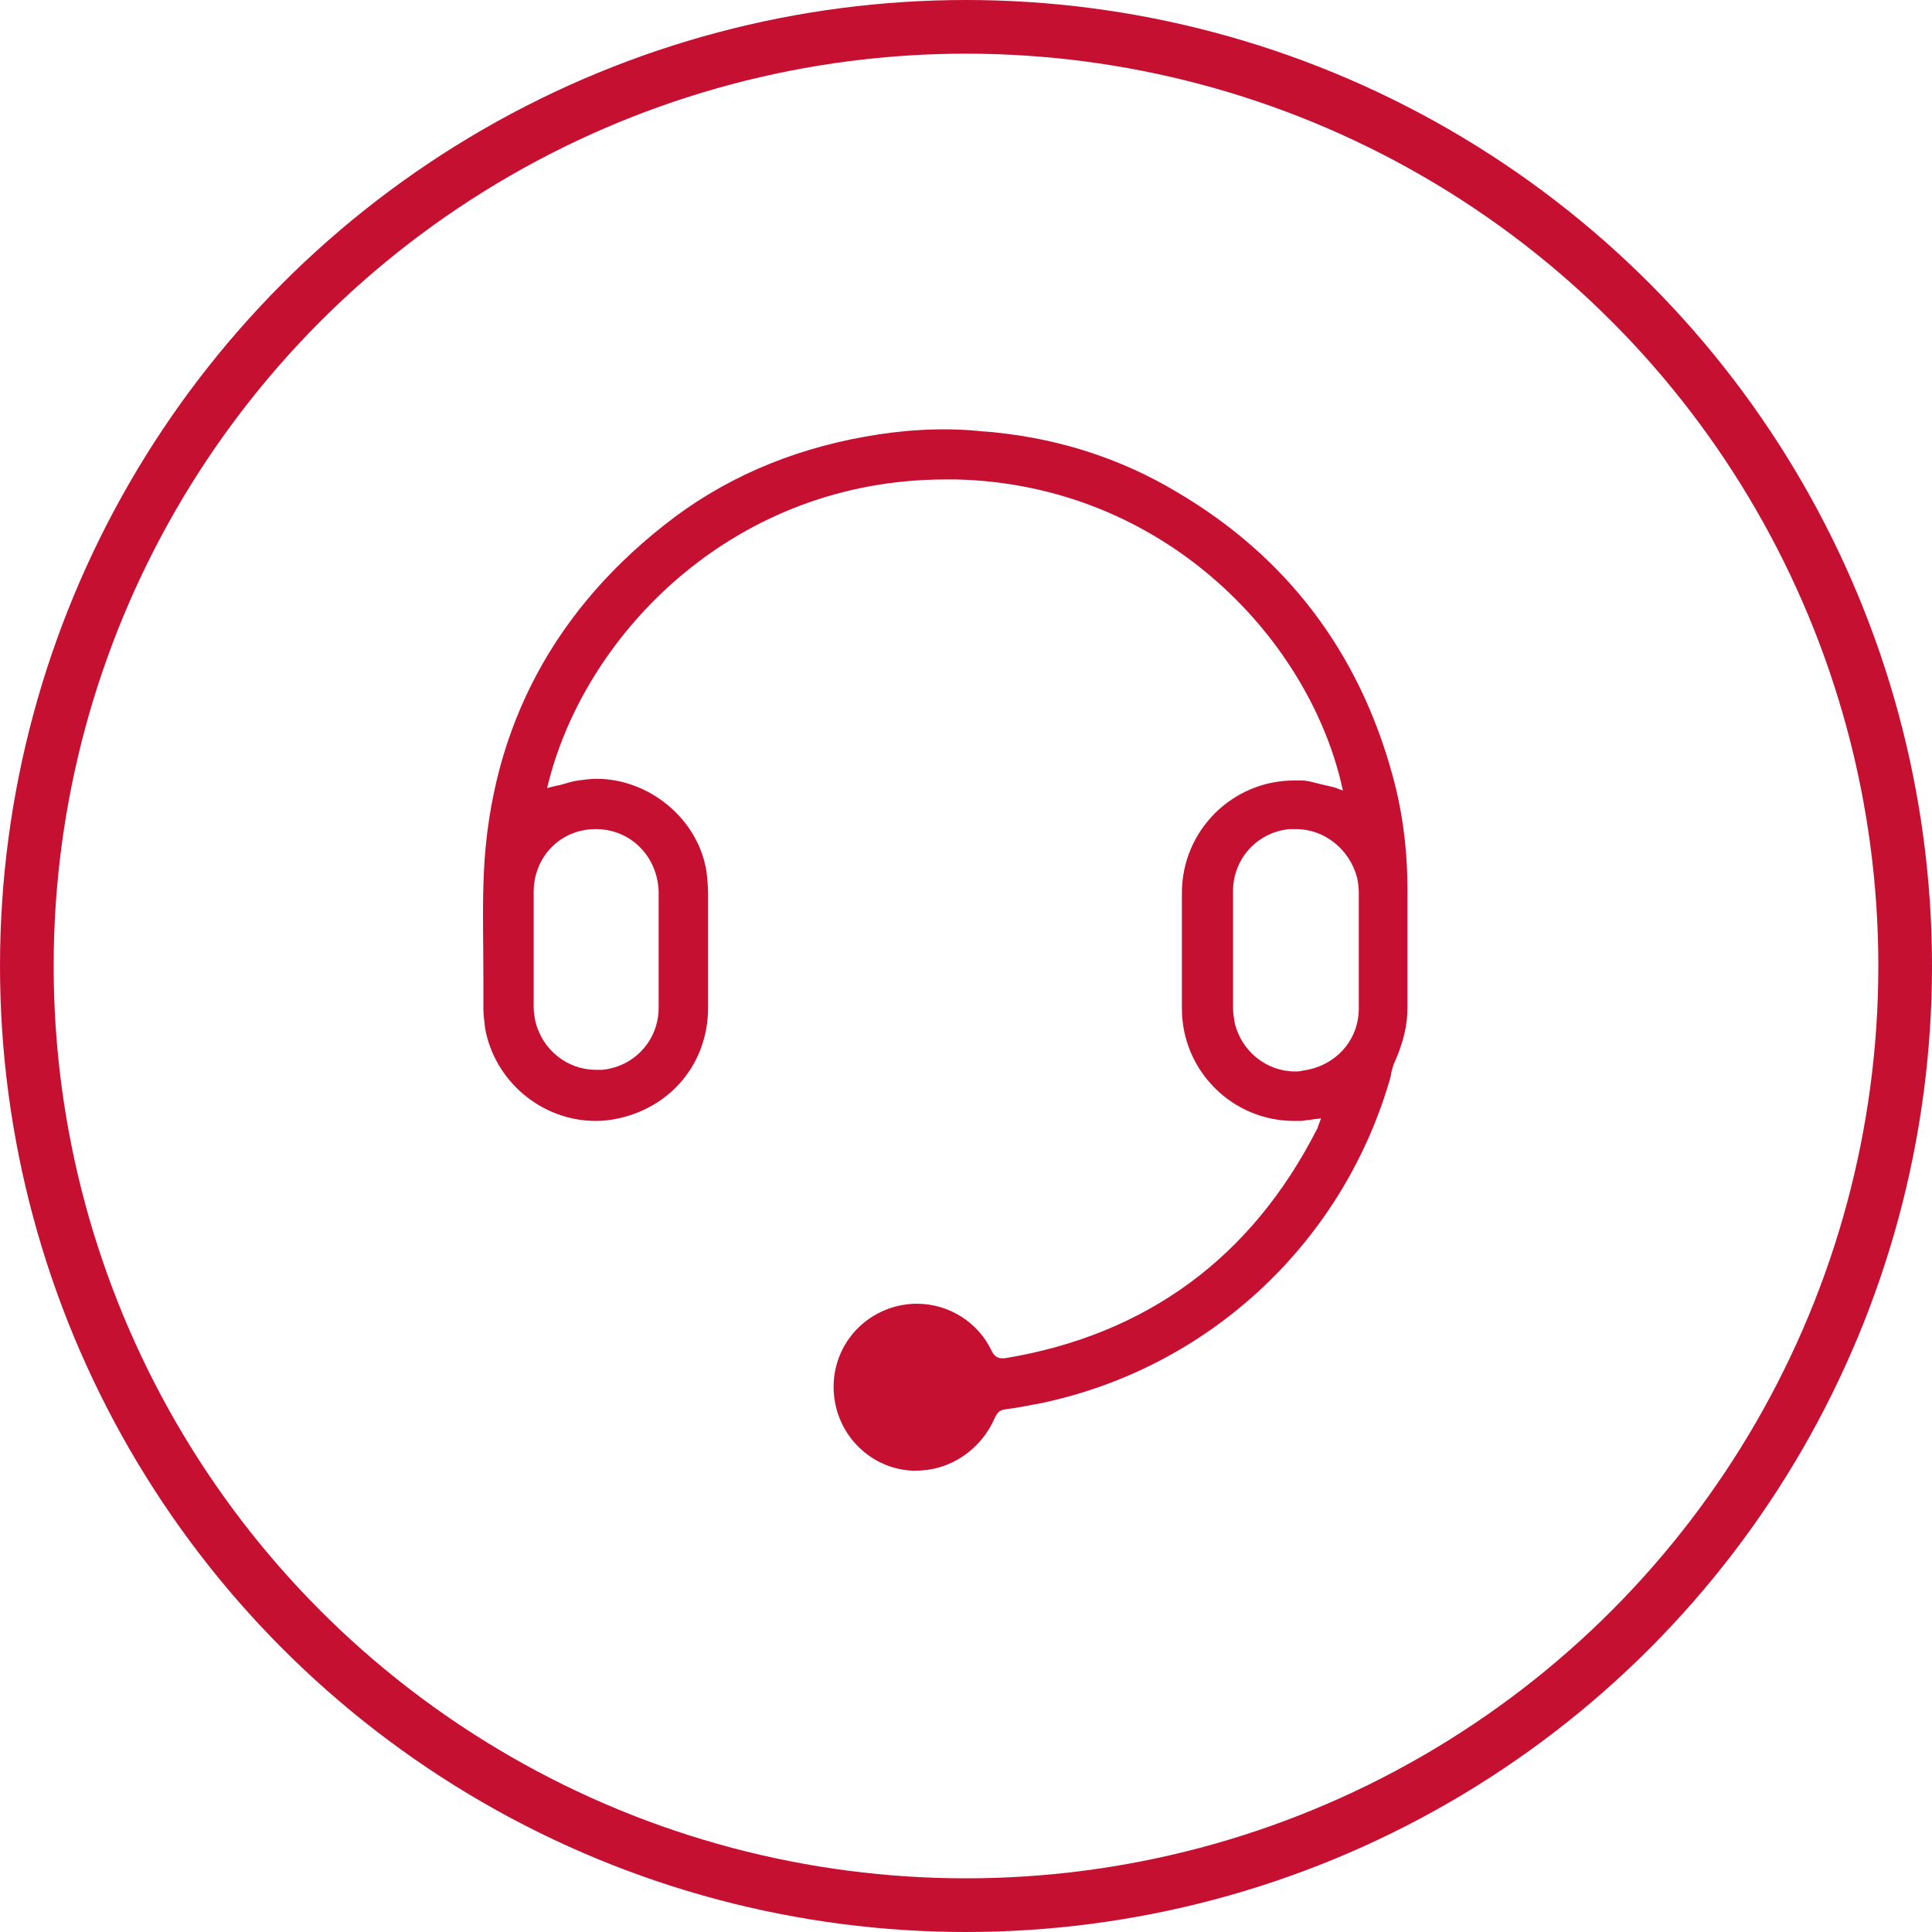
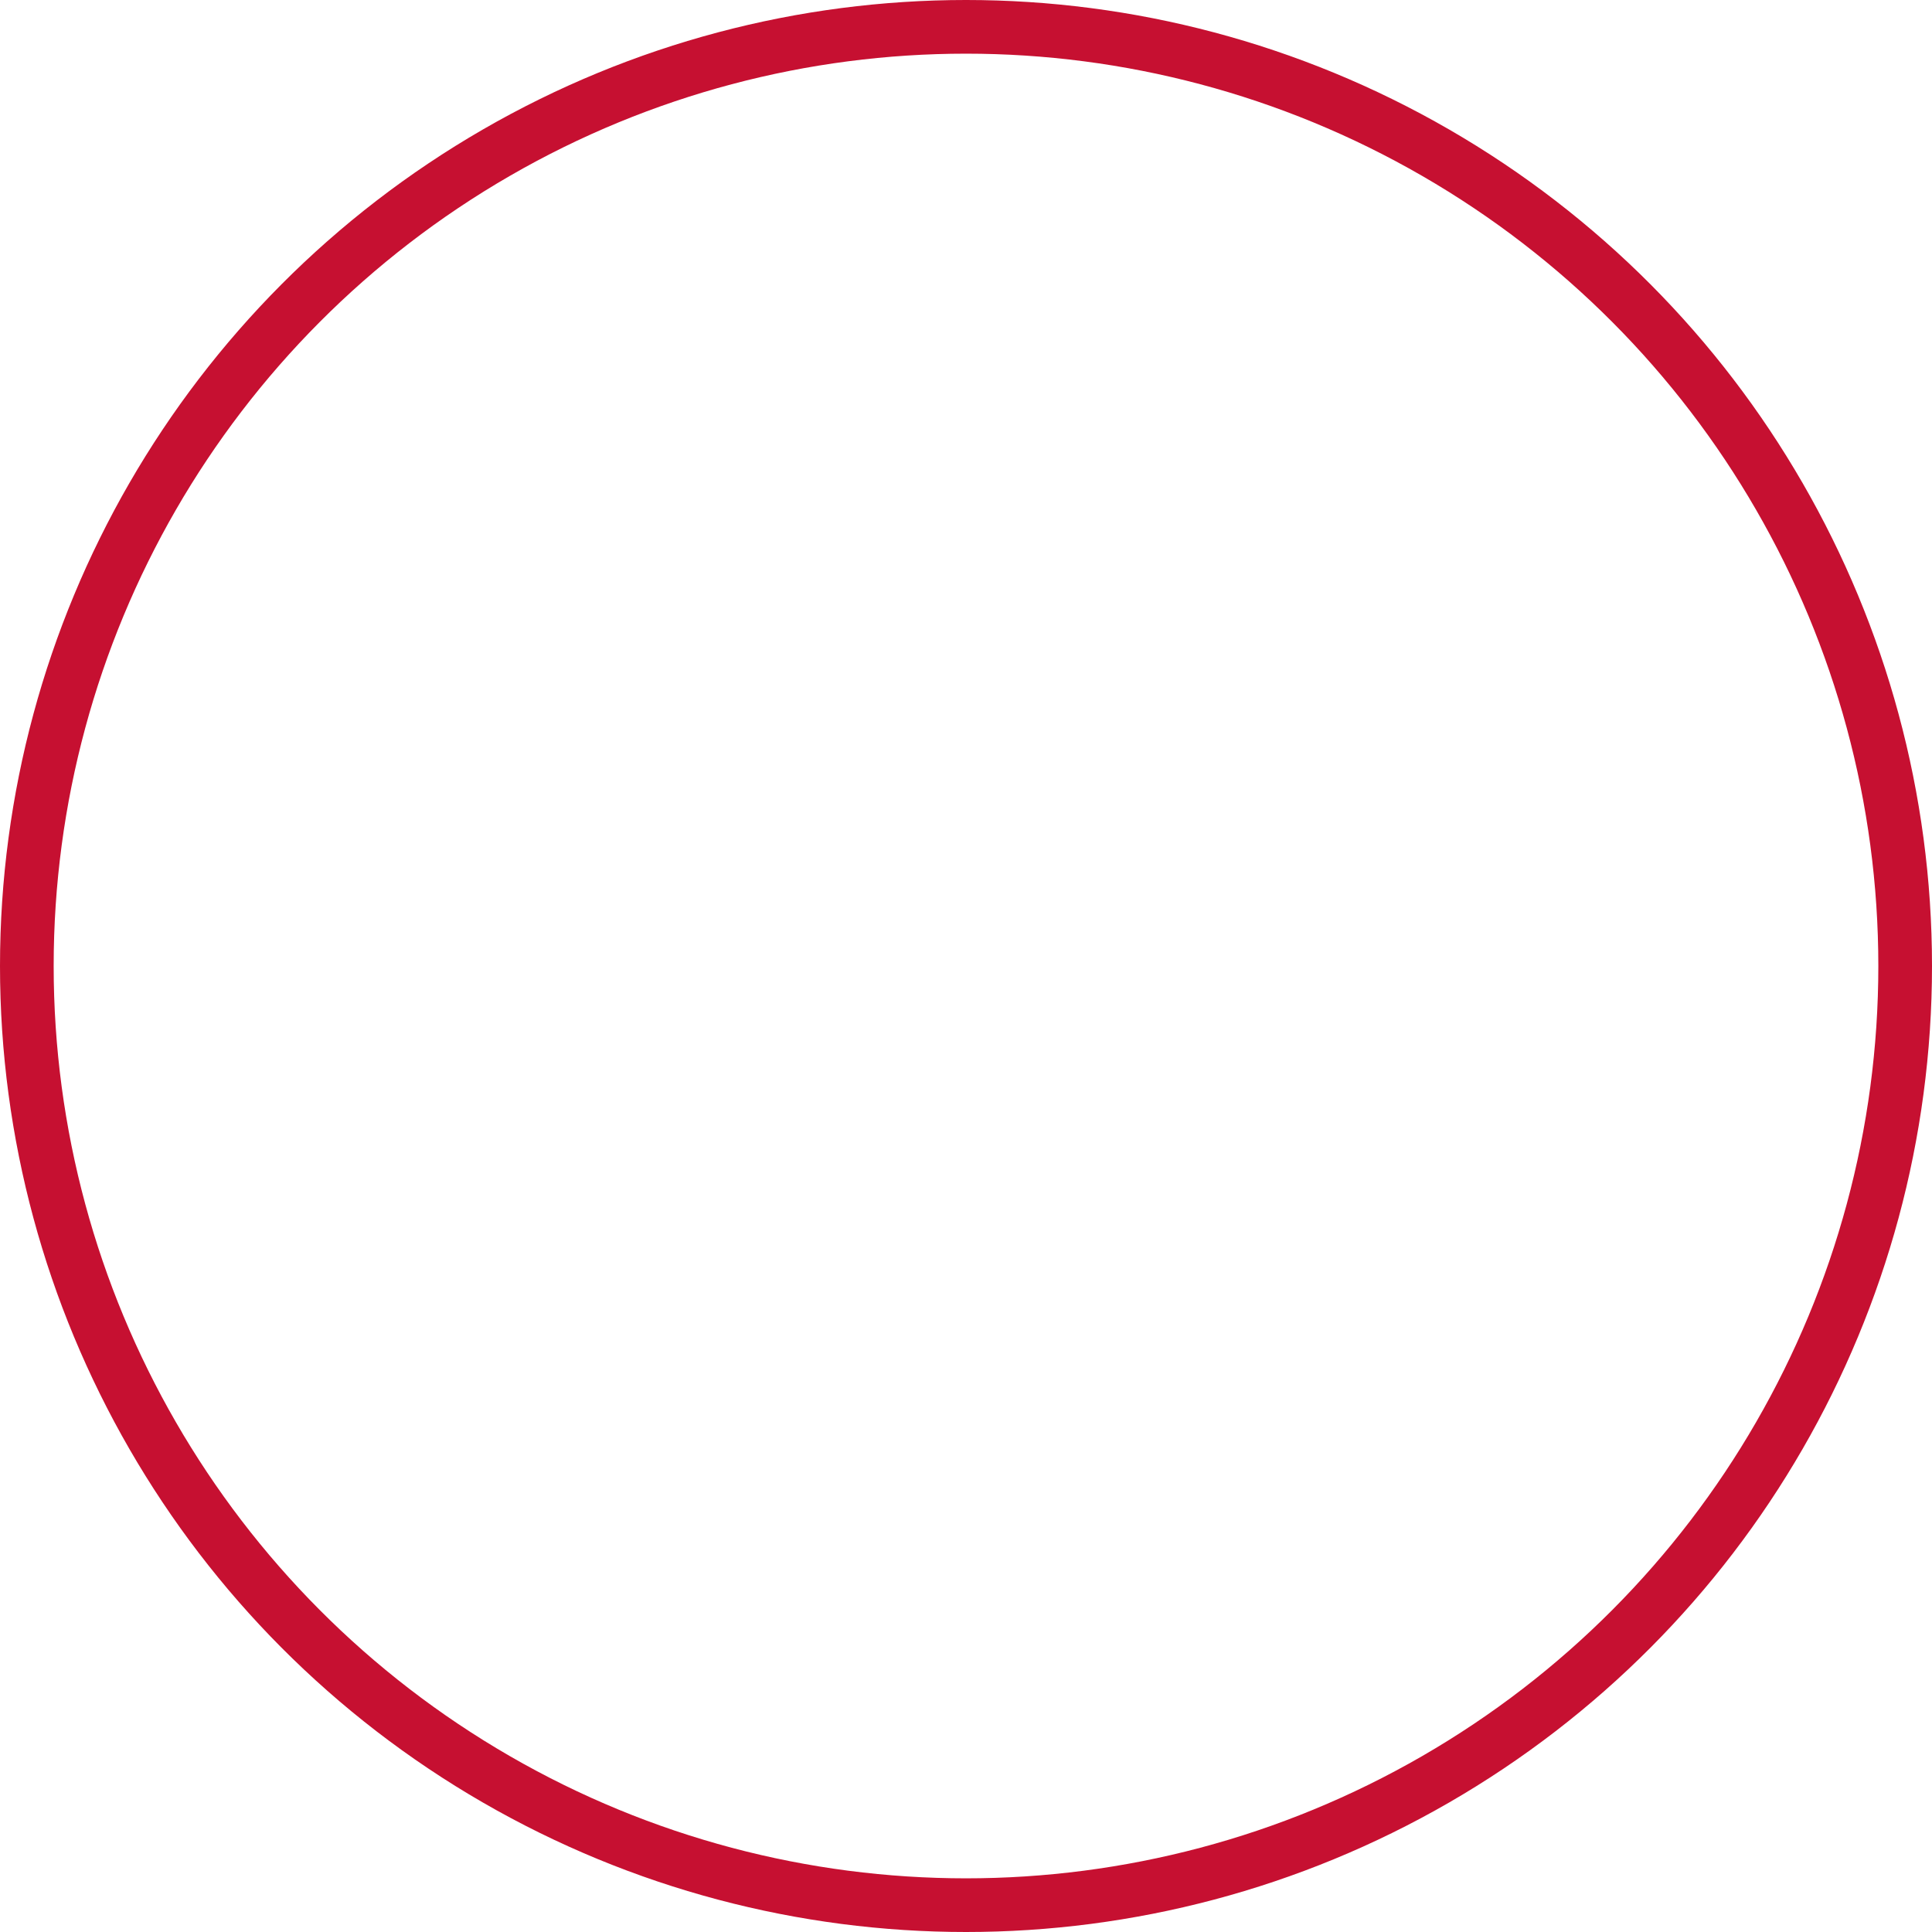
<svg xmlns="http://www.w3.org/2000/svg" width="36" height="36" viewBox="0 0 36 36" fill="none">
  <circle cx="18" cy="18" r="17.5" stroke="#C61031" />
-   <path d="M17.069 27.403H16.991C16.335 27.371 15.757 26.903 15.585 26.246C15.382 25.465 15.788 24.668 16.554 24.387C16.726 24.324 16.913 24.293 17.085 24.293C17.679 24.293 18.226 24.637 18.476 25.168C18.538 25.293 18.616 25.309 18.663 25.309H18.726C21.366 24.871 23.319 23.434 24.538 21.043C24.554 21.028 24.554 20.996 24.569 20.965L24.616 20.84L24.476 20.856L24.382 20.871C24.319 20.871 24.288 20.887 24.241 20.887H24.116C22.96 20.887 22.023 19.949 22.023 18.793V16.637C22.023 15.481 22.96 14.543 24.116 14.543H24.241C24.382 14.543 24.507 14.59 24.648 14.621C24.71 14.637 24.788 14.653 24.851 14.668L24.898 14.684L25.023 14.731L24.991 14.59C24.335 11.84 21.648 9.028 17.819 8.934H17.616C13.71 8.934 10.944 11.762 10.226 14.559L10.194 14.684L10.319 14.653C10.366 14.637 10.413 14.637 10.46 14.621C10.569 14.59 10.663 14.559 10.773 14.543C10.882 14.528 11.007 14.512 11.116 14.512C12.101 14.512 13.007 15.262 13.163 16.231C13.179 16.356 13.194 16.512 13.194 16.668V18.778C13.194 19.793 12.523 20.621 11.523 20.84C11.382 20.871 11.241 20.887 11.101 20.887C10.085 20.887 9.21 20.137 9.038 19.153C9.023 19.012 9.007 18.903 9.007 18.793V18.168C9.007 17.621 8.991 17.059 9.007 16.512C9.069 13.762 10.21 11.496 12.366 9.793C13.444 8.934 14.71 8.387 16.116 8.137C16.804 8.012 17.523 7.965 18.21 8.028C18.319 8.043 18.444 8.043 18.554 8.059C19.773 8.184 20.913 8.559 21.929 9.168C23.976 10.371 25.319 12.153 25.944 14.434C26.132 15.106 26.226 15.824 26.226 16.574V18.778C26.226 19.106 26.148 19.418 26.007 19.746C25.96 19.84 25.929 19.949 25.913 20.059C25.898 20.09 25.898 20.137 25.882 20.168C24.976 23.215 22.476 25.512 19.366 26.153C19.179 26.184 18.976 26.231 18.726 26.262C18.601 26.278 18.569 26.356 18.538 26.418C18.288 26.996 17.726 27.403 17.069 27.403ZM24.148 15.449H24.023C23.413 15.512 22.976 16.012 22.976 16.606V18.778C22.976 18.871 22.991 18.965 23.007 19.059C23.132 19.59 23.601 19.965 24.132 19.965C24.179 19.965 24.226 19.965 24.273 19.949C24.882 19.871 25.319 19.387 25.319 18.793V16.621C25.319 16.528 25.304 16.434 25.288 16.356C25.148 15.824 24.679 15.449 24.148 15.449ZM11.101 15.449C10.444 15.449 9.944 15.965 9.944 16.621V18.762C9.944 18.856 9.96 18.949 9.976 19.028C10.101 19.559 10.569 19.934 11.101 19.934H11.226C11.835 19.871 12.273 19.371 12.273 18.778V16.621C12.257 15.965 11.757 15.449 11.101 15.449Z" fill="#C61031" />
</svg>